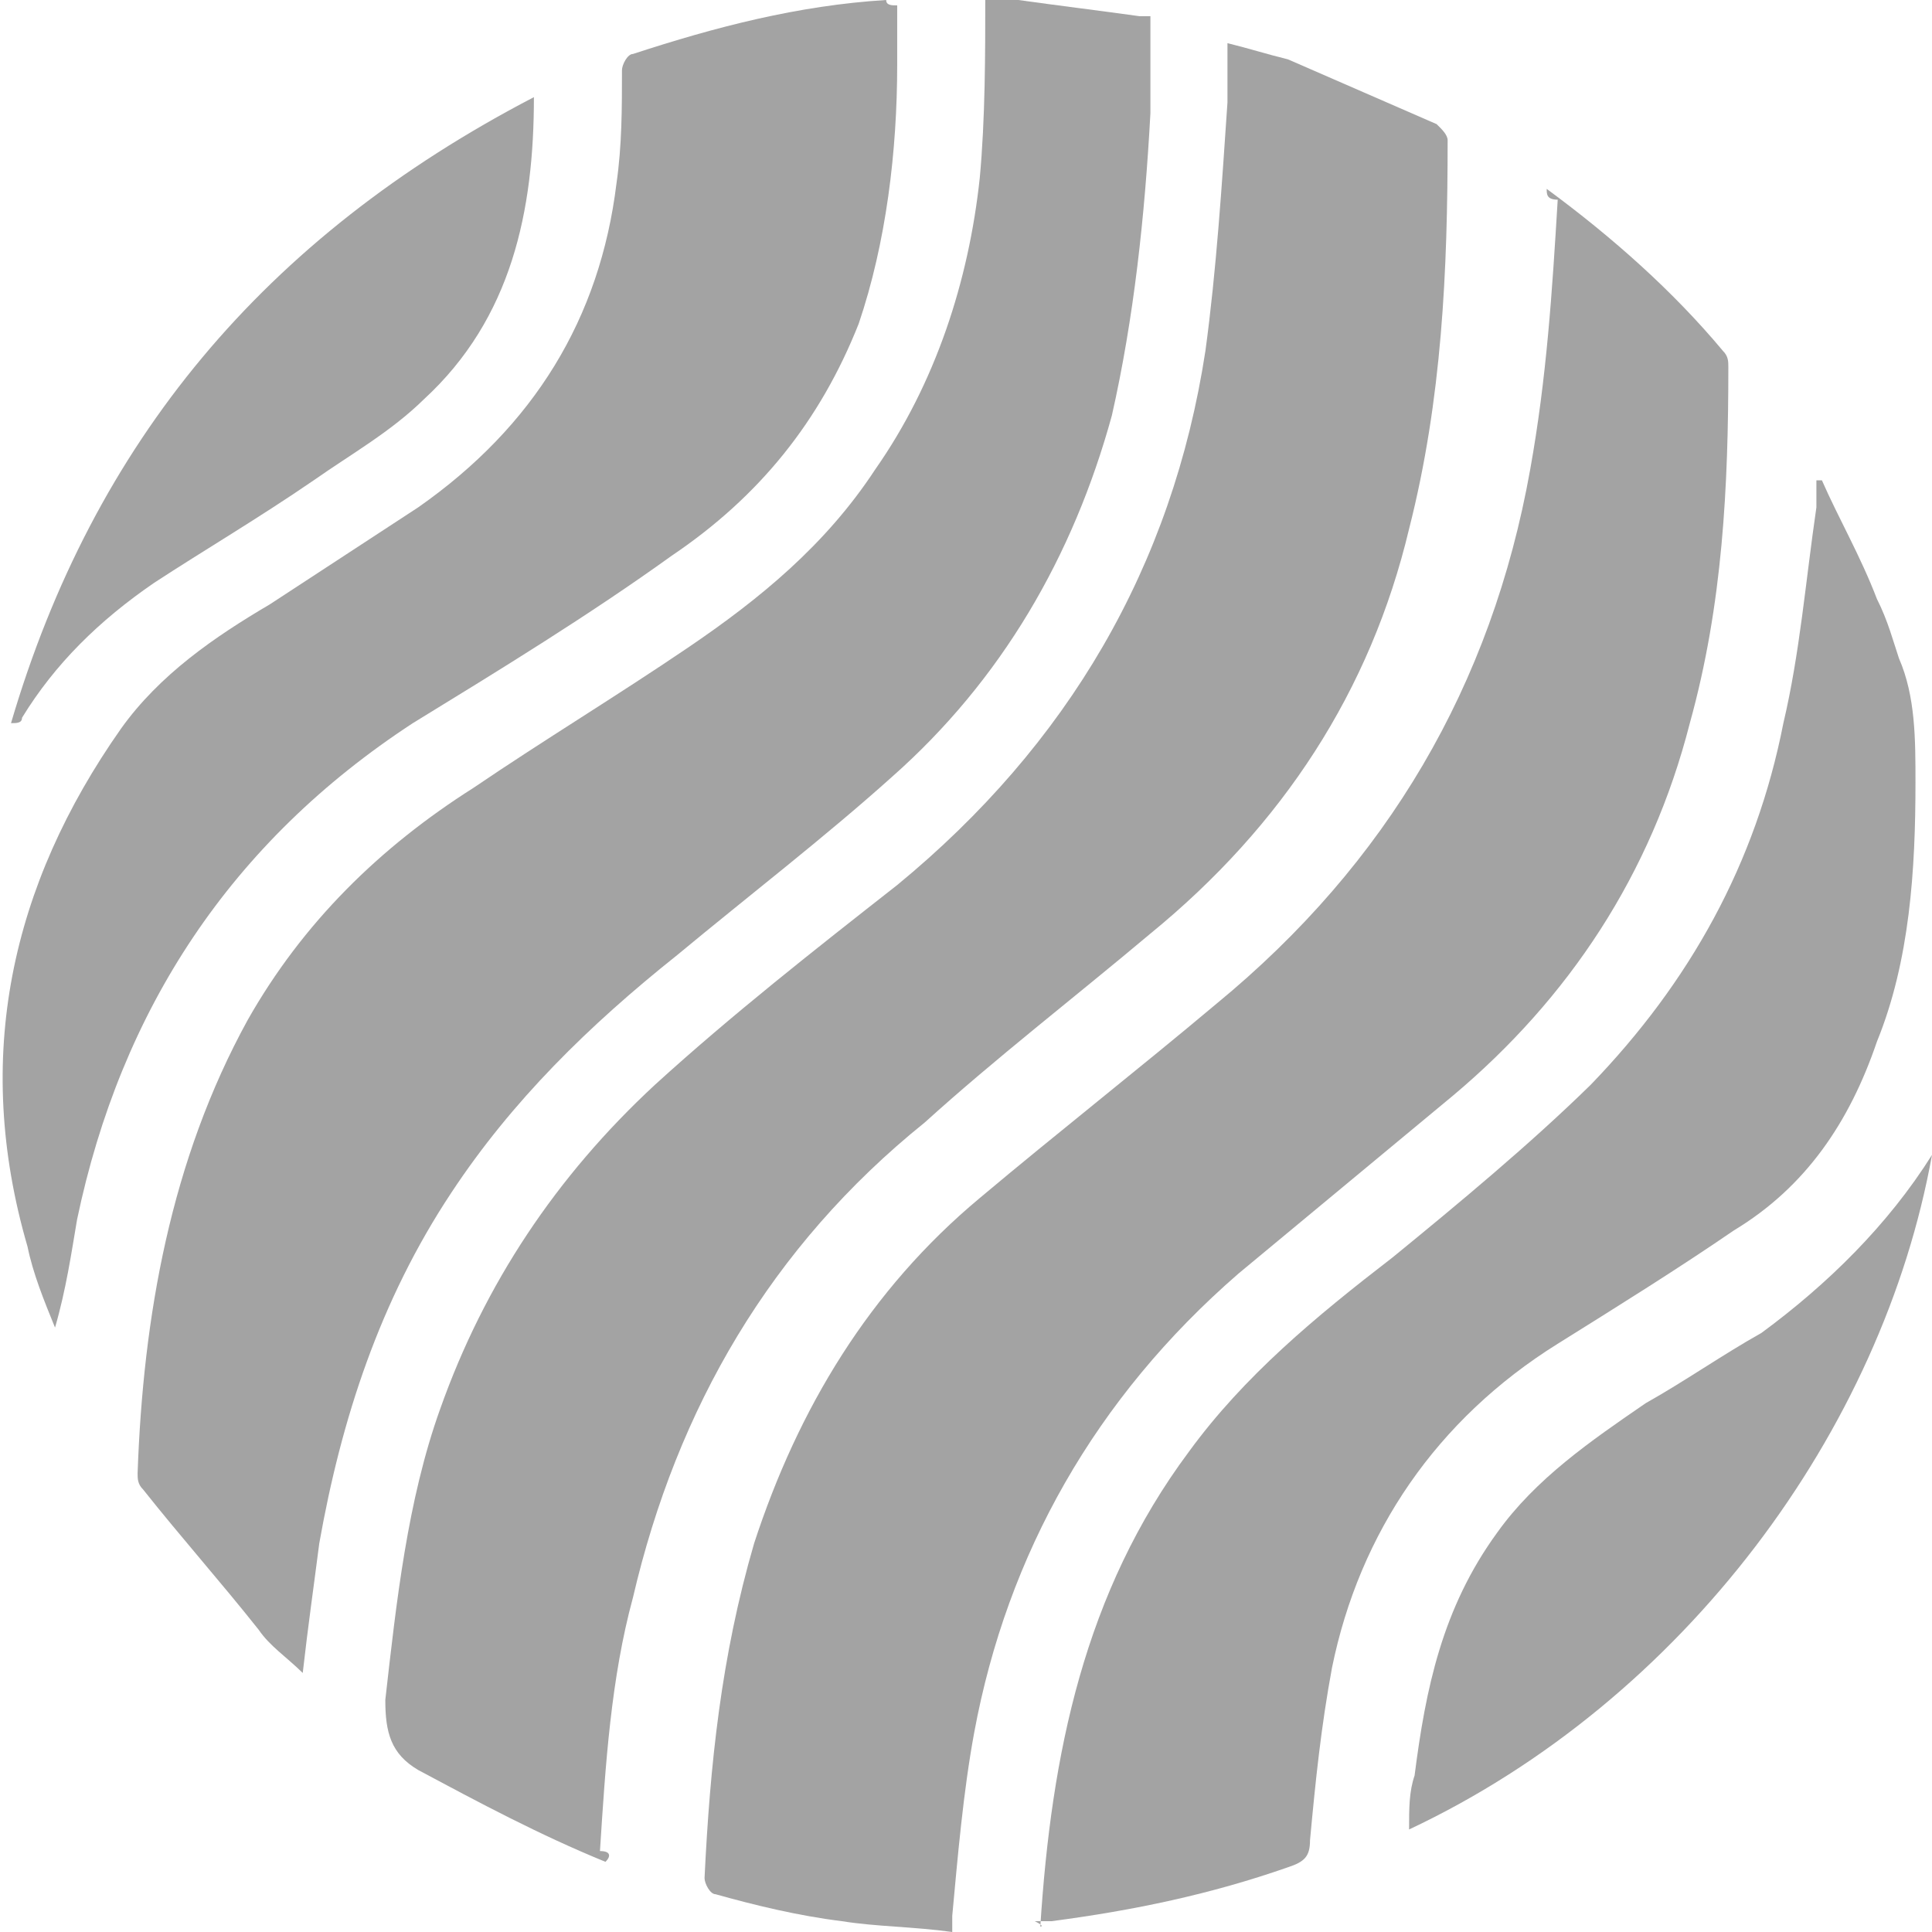
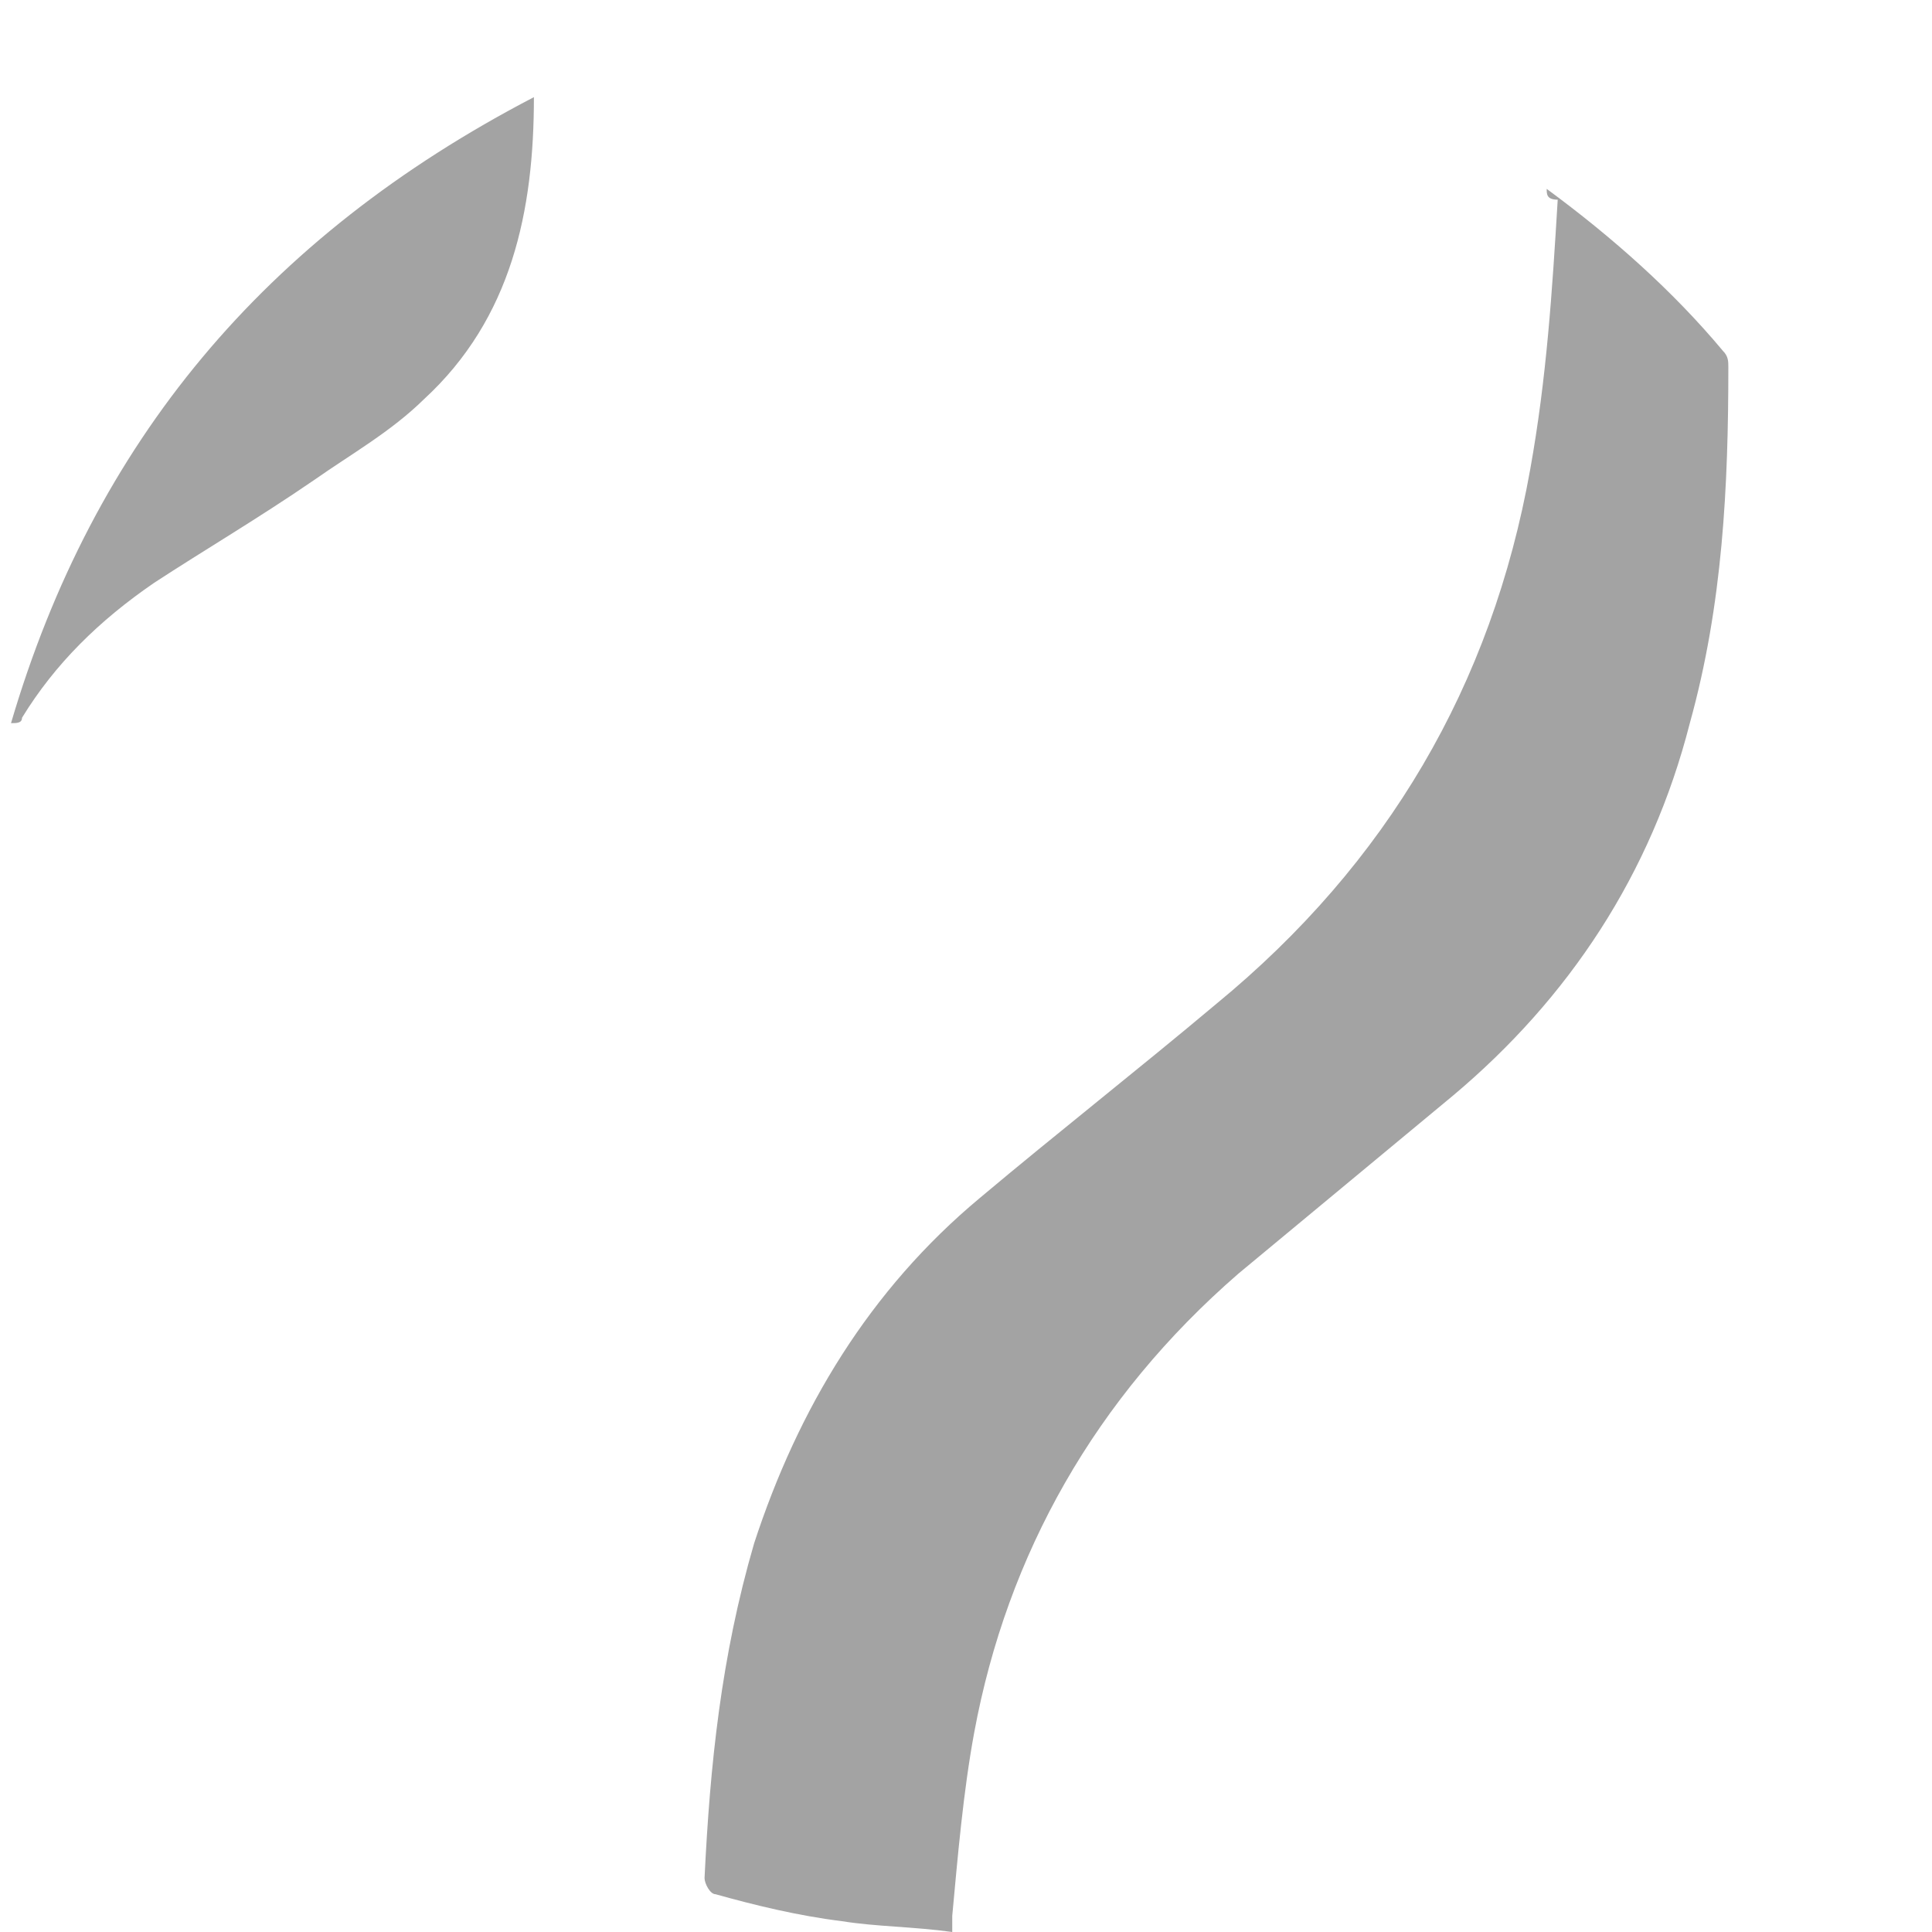
<svg xmlns="http://www.w3.org/2000/svg" width="85" height="85" viewBox="0 0 85 85" fill="none">
  <g clip-path="url(#clip0_253_170)">
-     <path d="M44.801 -0C46.496 0.237 48.433 0.475 50.128 0.712C50.128 0.712 50.37 0.712 50.613 0.712C50.613 2.137 50.613 3.561 50.613 4.986C50.37 9.497 49.886 14.008 48.917 18.282C47.222 24.455 44.074 29.916 39.231 34.19C36.325 36.802 32.934 39.413 29.786 42.025C25.912 45.112 22.521 48.436 19.858 52.472C16.709 57.221 15.014 62.444 14.046 67.905C13.803 69.804 13.561 71.466 13.319 73.603C12.593 72.891 11.866 72.416 11.382 71.704C9.687 69.567 7.992 67.668 6.296 65.531C6.054 65.293 6.054 65.056 6.054 64.818C6.296 57.933 7.507 51.047 10.898 44.874C13.319 40.6 16.709 37.276 20.826 34.665C23.974 32.528 27.123 30.628 30.271 28.491C33.419 26.355 36.325 23.98 38.504 20.656C41.168 16.857 42.621 12.346 43.105 7.835C43.348 5.223 43.348 2.374 43.348 -0.238C43.59 -0 44.316 -0 44.801 -0Z" fill="#A3A3A3" />
-     <path d="M26.638 81.913C23.732 80.726 21.069 79.302 18.405 77.877C17.194 77.165 16.952 76.215 16.952 74.79C17.436 70.517 17.92 66.006 19.373 61.969C21.311 56.508 24.459 51.76 28.818 47.723C32.208 44.637 35.84 41.788 39.473 38.938C46.98 32.765 51.581 24.93 53.034 15.433C53.519 11.871 53.761 8.073 54.003 4.511C54.003 3.561 54.003 2.849 54.003 1.899C54.972 2.137 55.698 2.374 56.667 2.612C58.846 3.561 61.026 4.511 63.205 5.461C63.447 5.698 63.69 5.936 63.69 6.173C63.69 11.871 63.447 17.57 61.994 23.268C60.299 30.391 56.425 36.327 50.613 41.075C47.222 43.925 43.832 46.536 40.684 49.385C33.903 54.846 29.786 61.969 27.849 70.279C26.88 73.841 26.638 77.64 26.396 81.439C26.88 81.439 26.88 81.676 26.638 81.913Z" fill="#A3A3A3" />
    <path d="M68.048 8.31C70.954 10.447 73.618 12.821 75.798 15.433C76.04 15.67 76.04 15.908 76.04 16.145C76.04 21.369 75.798 26.592 74.345 31.816C72.65 38.464 69.017 43.925 63.931 48.198C60.783 50.81 57.635 53.422 54.487 56.033C48.191 61.494 44.316 68.38 42.863 76.215C42.379 78.827 42.137 81.676 41.895 84.288C41.895 84.525 41.895 84.763 41.895 85C40.199 84.763 38.504 84.763 37.051 84.525C35.114 84.288 33.177 83.813 31.481 83.338C31.239 83.338 30.997 82.863 30.997 82.626C31.239 77.64 31.724 72.891 33.177 67.905C35.114 61.969 38.262 56.746 43.105 52.709C46.496 49.86 50.128 47.011 53.518 44.162C61.026 37.989 65.627 30.154 67.322 20.656C68.048 16.62 68.29 12.821 68.533 8.785C68.048 8.785 68.048 8.547 68.048 8.31Z" fill="#A3A3A3" />
-     <path d="M45.769 84.763C46.253 77.165 47.706 70.042 52.307 63.869C54.729 60.545 57.877 57.933 61.268 55.321C64.174 52.947 67.322 50.335 69.986 47.724C74.344 43.212 77.251 37.989 78.461 31.816C79.188 28.729 79.43 25.642 79.914 22.319C79.914 21.844 79.914 21.606 79.914 21.131H80.156C80.883 22.793 81.852 24.455 82.578 26.355C83.062 27.305 83.305 28.254 83.547 28.966C84.273 30.629 84.273 32.528 84.273 34.427C84.273 38.226 84.031 42.263 82.578 45.824C81.367 49.386 79.43 52.235 76.282 54.134C73.86 55.796 71.196 57.458 68.533 59.12C63.205 62.444 59.815 67.43 58.604 73.366C58.12 75.978 57.877 78.352 57.635 80.964C57.635 81.676 57.393 81.913 56.666 82.151C53.276 83.338 49.886 84.05 46.253 84.525C46.011 84.525 45.769 84.525 45.527 84.525C46.011 84.763 45.769 84.763 45.769 84.763Z" fill="#A3A3A3" />
-     <path d="M39.473 0.237C39.473 1.187 39.473 1.899 39.473 2.849C39.473 6.648 38.988 10.684 37.778 14.246C36.082 18.52 33.419 21.844 29.544 24.455C25.912 27.067 22.037 29.441 18.162 31.816C10.171 37.039 5.327 44.399 3.39 53.659C3.148 55.084 2.906 56.746 2.421 58.408C1.937 57.221 1.453 56.033 1.211 54.846C-1.211 46.536 0.484 38.938 5.327 32.053C7.023 29.679 9.444 28.017 11.866 26.592C14.045 25.168 16.225 23.743 18.404 22.318C23.49 18.757 26.396 14.008 27.122 8.073C27.364 6.411 27.364 4.749 27.364 3.087C27.364 2.849 27.607 2.374 27.849 2.374C31.481 1.187 35.114 0.237 38.988 0C38.988 0.237 39.231 0.237 39.473 0.237Z" fill="#A3A3A3" />
-     <path d="M85 50.81C82.82 62.919 74.102 74.79 61.994 80.489C61.994 79.539 61.994 78.827 62.236 78.115C62.721 74.316 63.447 70.754 65.869 67.43C67.564 65.056 69.986 63.394 72.407 61.732C74.102 60.782 75.798 59.595 77.493 58.645C80.399 56.508 83.062 53.897 85 50.81Z" fill="#A3A3A3" />
    <path d="M23.49 4.274C23.49 9.26 22.521 14.008 18.647 17.57C17.194 18.994 15.499 19.944 13.803 21.131C11.382 22.793 8.96 24.218 6.781 25.642C4.359 27.304 2.422 29.204 0.969 31.578C0.969 31.816 0.727 31.816 0.484 31.816C4.117 19.469 11.624 10.447 23.49 4.274Z" fill="#A3A3A3" />
  </g>
  <defs>
    <clipPath id="clip0_253_170">
      <rect width="85" height="85" fill="white" />
    </clipPath>
  </defs>
</svg>